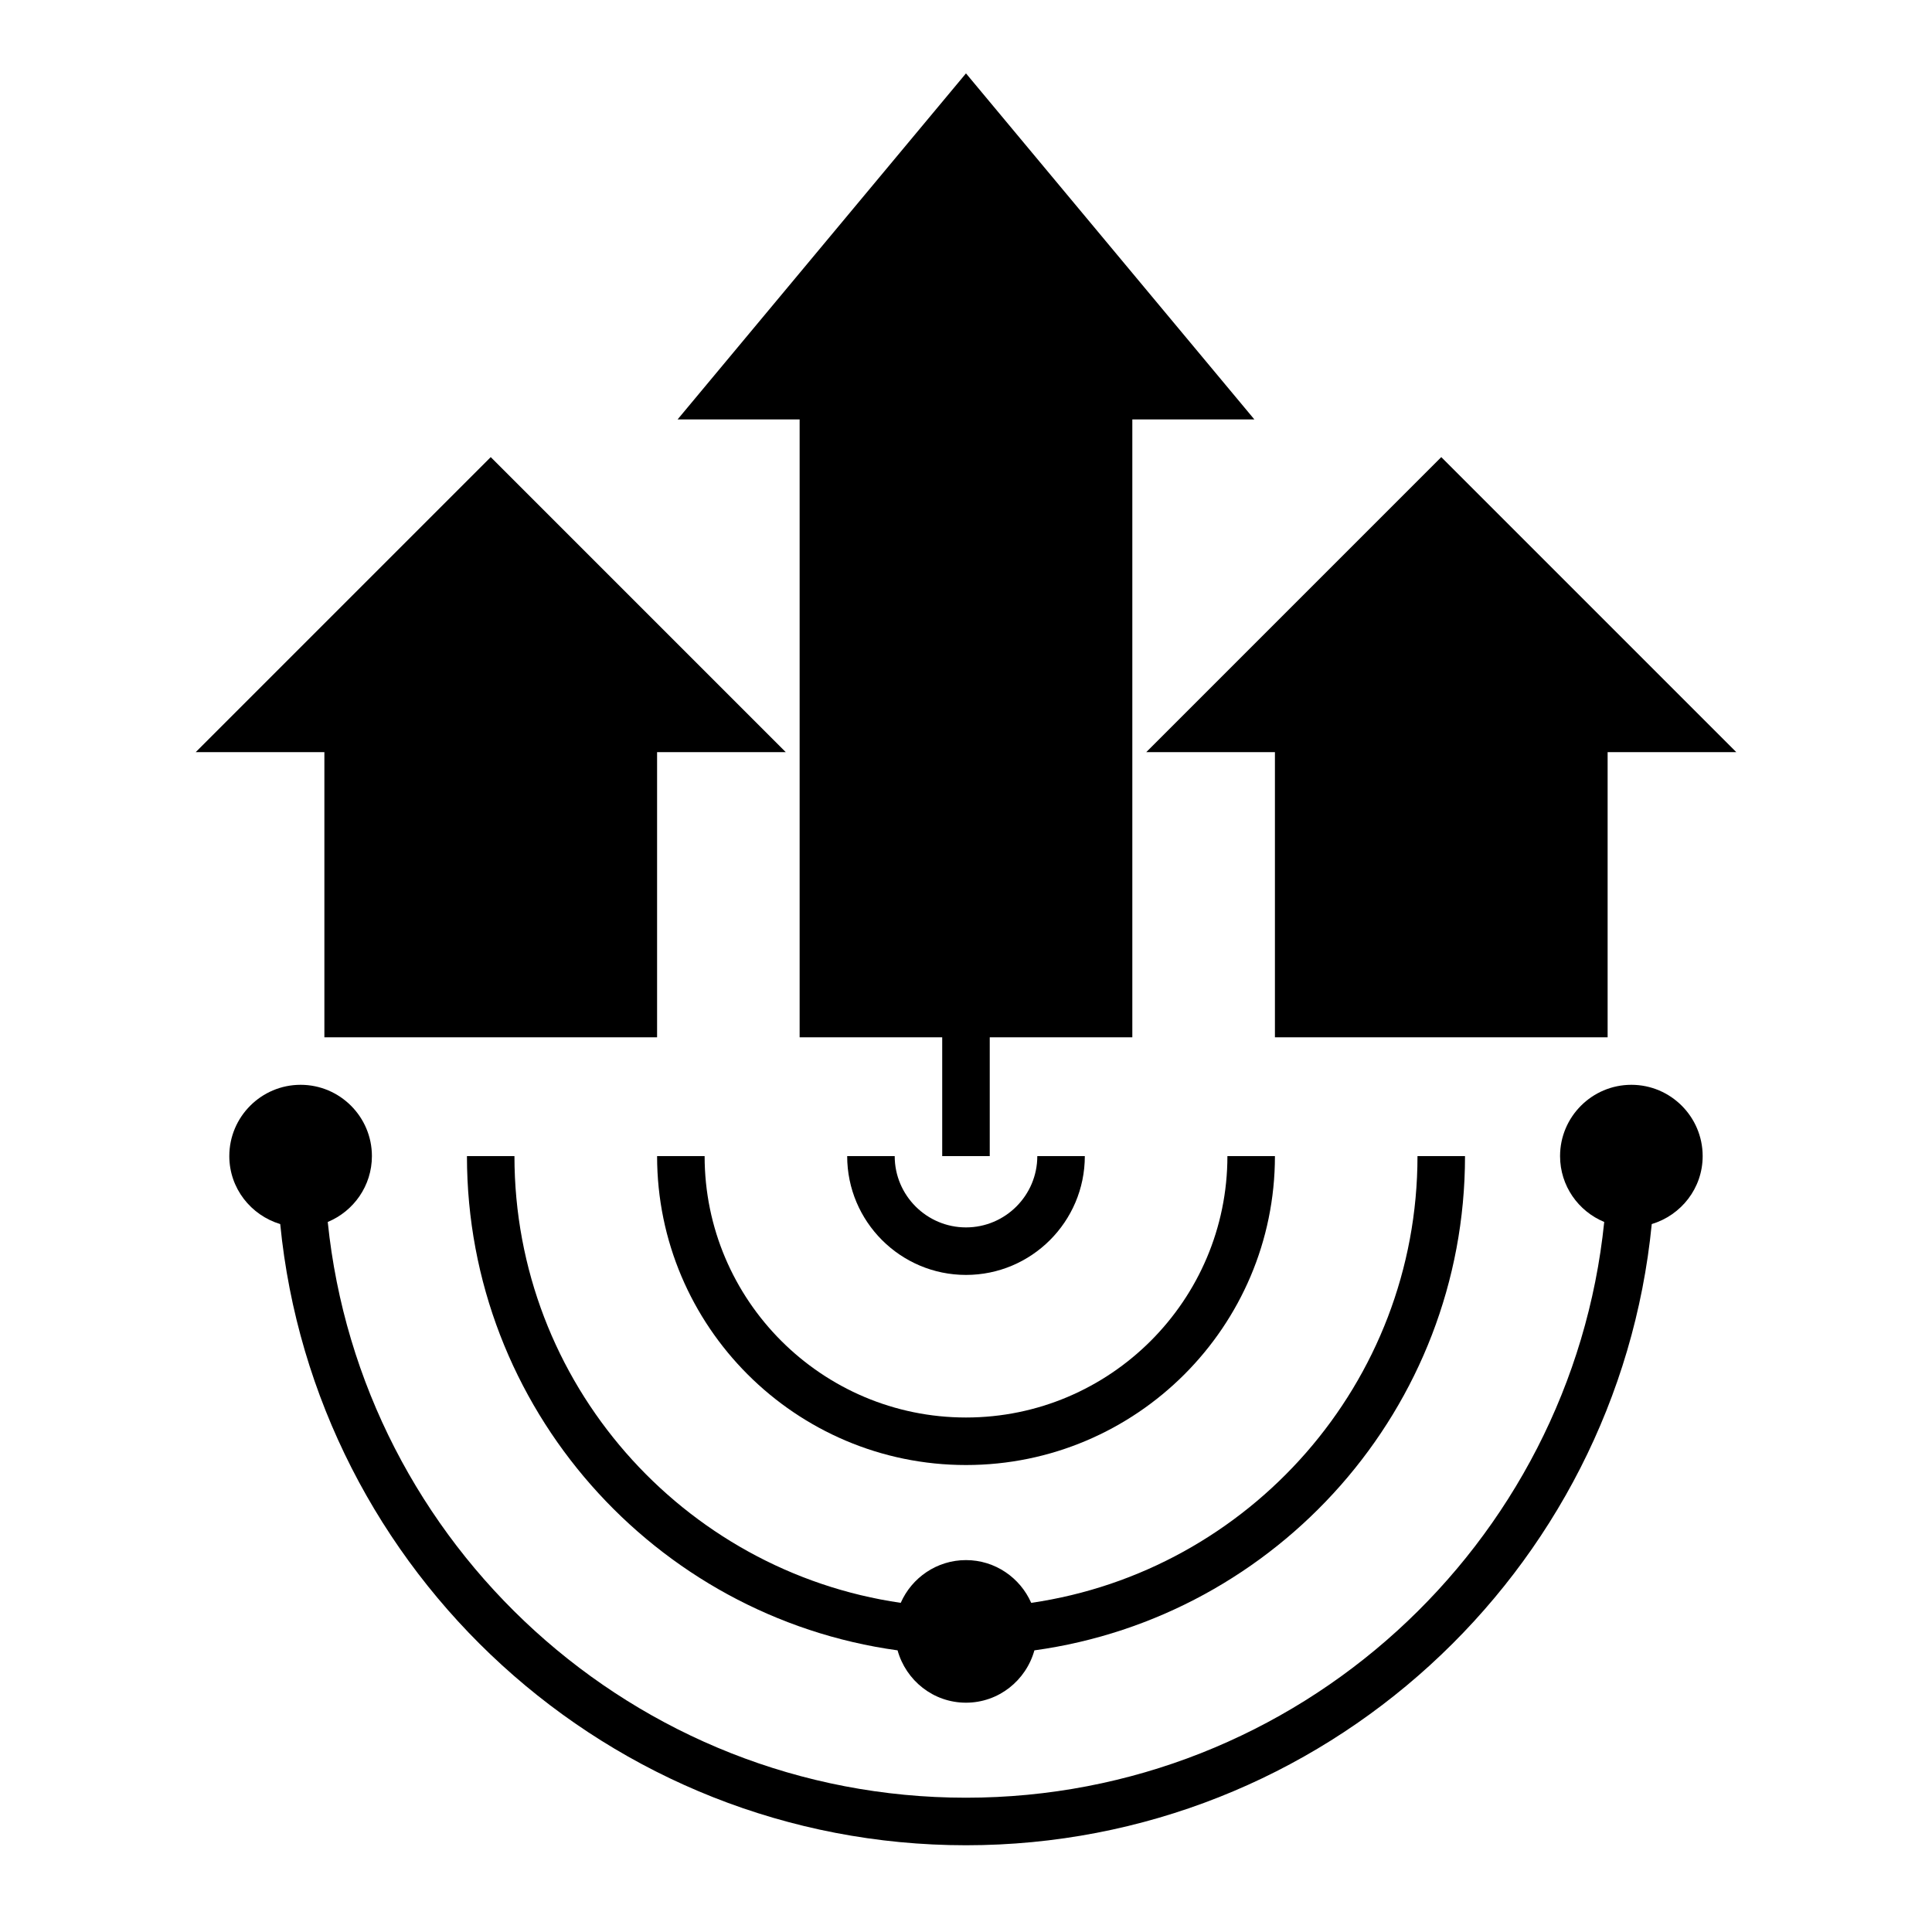
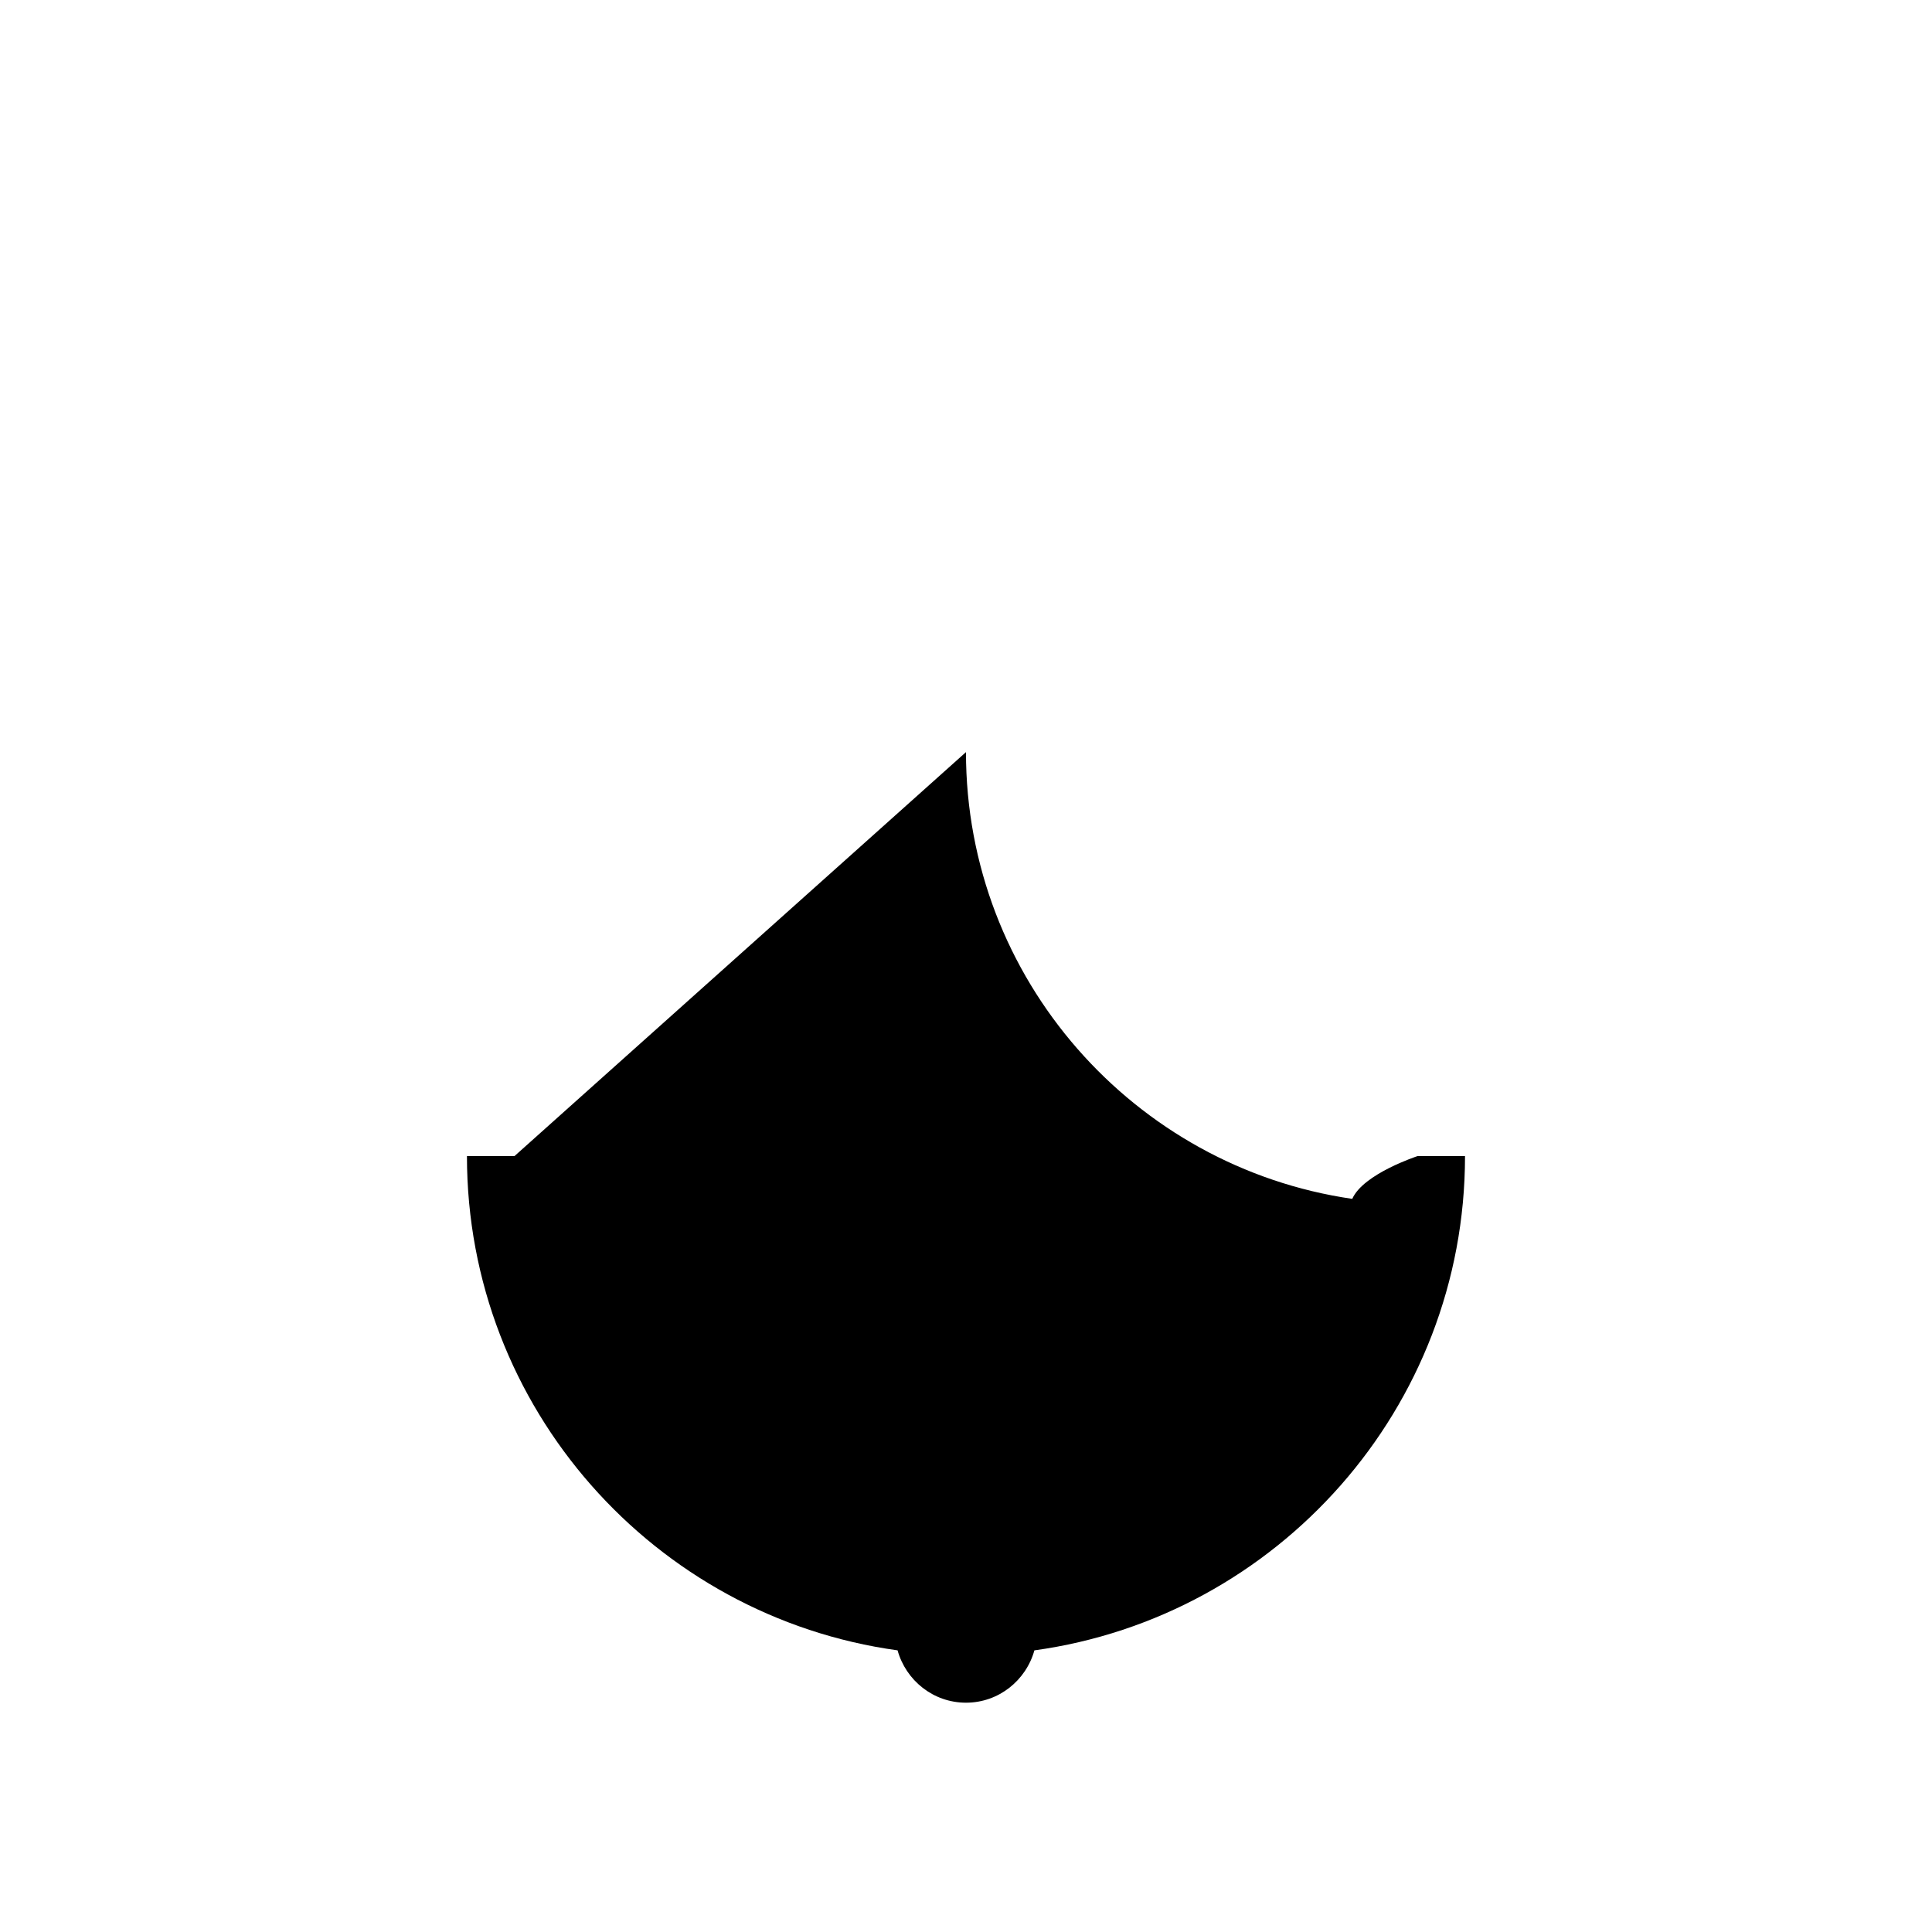
<svg xmlns="http://www.w3.org/2000/svg" fill="#000000" width="800px" height="800px" version="1.1" viewBox="144 144 512 512">
  <g>
-     <path d="m280.34 450.38h-12.594c0 66.773 49.75 122.11 114.12 130.98 2.215 7.969 9.461 13.871 18.129 13.871 8.664 0 15.91-5.898 18.129-13.867 64.371-8.871 114.12-64.207 114.12-130.98h-12.594c0 60.105-44.555 109.98-102.37 118.39-2.93-6.656-9.566-11.332-17.289-11.332s-14.363 4.672-17.289 11.328c-57.812-8.402-102.37-58.281-102.37-118.39z" />
+     <path d="m280.34 450.38h-12.594c0 66.773 49.75 122.11 114.12 130.98 2.215 7.969 9.461 13.871 18.129 13.871 8.664 0 15.91-5.898 18.129-13.867 64.371-8.871 114.12-64.207 114.12-130.98h-12.594s-14.363 4.672-17.289 11.328c-57.812-8.402-102.37-58.281-102.37-118.39z" />
    <path d="m431.49 450.38h-12.594c0 10.414-8.477 18.895-18.895 18.895-10.414 0-18.895-8.477-18.895-18.895h-12.594c0 17.363 14.125 31.488 31.488 31.488 17.359 0 31.488-14.125 31.488-31.488z" />
-     <path d="m330.73 450.38h-12.594c0 45.141 36.727 81.867 81.867 81.867 45.141 0.004 81.867-36.727 81.867-81.867h-12.594c0 38.199-31.074 69.273-69.273 69.273s-69.273-31.074-69.273-69.273z" />
-     <path d="m323.57 255.15h32.34v163.74h37.785v31.488h12.598v-31.488h37.785v-163.74h32.34l-76.422-91.703z" />
-     <path d="m195.87 343.32h34.094v75.57h88.168v-75.57h34.098l-78.18-78.18z" />
-     <path d="m525.95 265.14-78.176 78.18h34.094v75.57h88.168v-75.57h34.094z" />
-     <path d="m242.56 450.38c0-10.414-8.477-18.895-18.895-18.895-10.414 0-18.895 8.477-18.895 18.895 0 8.527 5.719 15.668 13.492 18.012 9.078 92.277 87.113 164.62 181.74 164.62s172.66-72.34 181.73-164.62c7.773-2.344 13.492-9.484 13.492-18.012 0-10.414-8.477-18.895-18.895-18.895-10.414 0-18.895 8.477-18.895 18.895 0 7.871 4.844 14.617 11.703 17.453-8.766 85.59-81.277 152.58-169.14 152.58s-160.38-66.992-169.14-152.58c6.856-2.836 11.703-9.582 11.703-17.453z" />
  </g>
</svg>